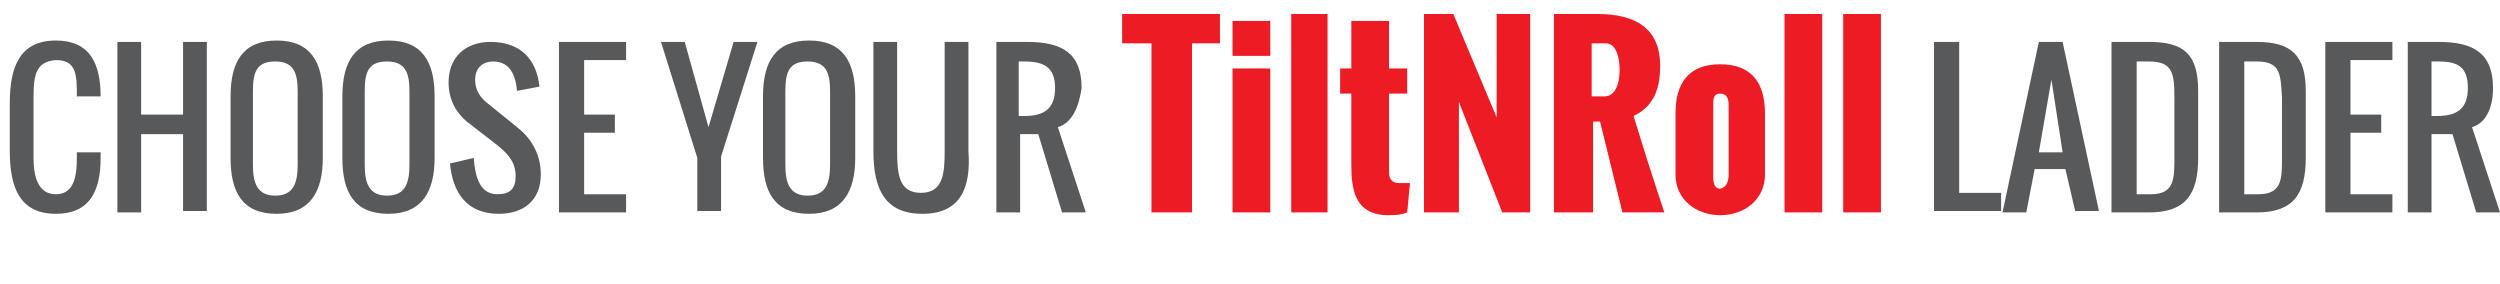
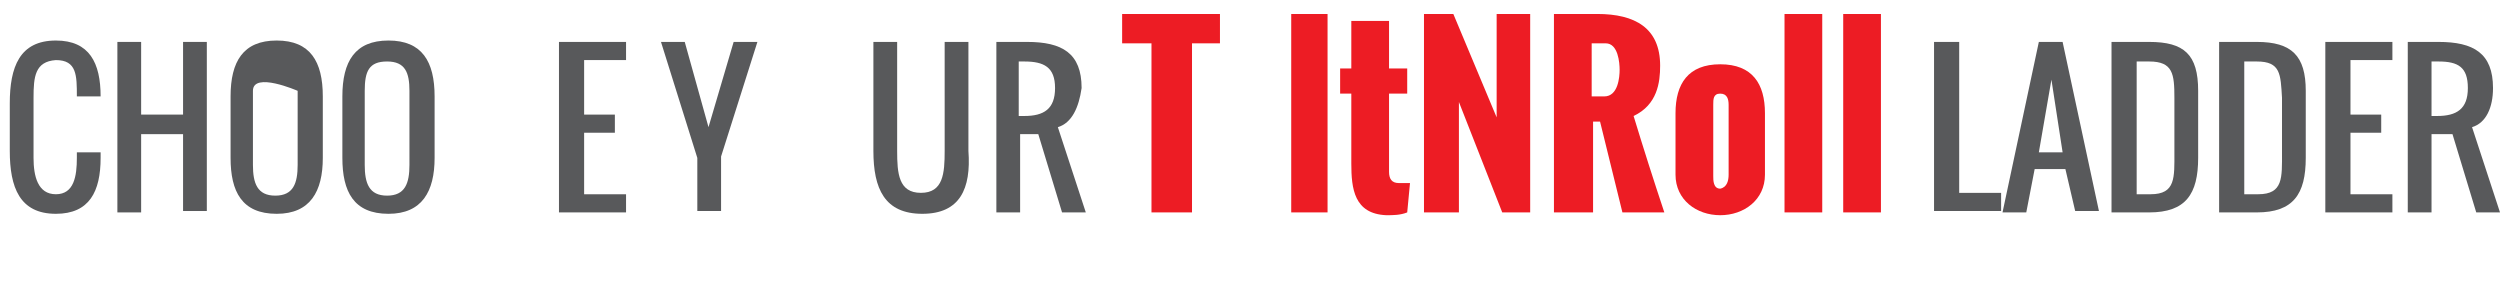
<svg xmlns="http://www.w3.org/2000/svg" version="1.1" id="Layer_1" x="0px" y="0px" viewBox="0 0 178.9 20.3" style="enable-background:new 0 0 178.9 20.3;" xml:space="preserve">
  <style type="text/css">
	.st0{enable-background:new    ;}
	.st1{fill:#58595B;}
	.st2{fill:#ED1C24;}
</style>
  <title>TiltNRoll</title>
  <g class="st0">
    <path class="st1" d="M4,15.3c-2.6,0-3.3-1.9-3.3-4.5V7.4c0-2.6,0.7-4.5,3.3-4.5c2.4,0,3.2,1.6,3.2,4H5.5c0-1.5,0-2.6-1.5-2.6   C2.5,4.4,2.4,5.5,2.4,7v4.3c0,1.3,0.3,2.6,1.6,2.6c1.3,0,1.5-1.3,1.5-2.6v-0.4h1.7v0.4C7.2,13.7,6.4,15.3,4,15.3z" />
    <path class="st1" d="M10.1,9.6v5.6H8.4V3h1.7v5.2h3V3h1.7v12.1h-1.7V9.6H10.1z" />
-     <path class="st1" d="M23.1,6.9v4.4c0,2.4-0.9,4-3.3,4c-2.5,0-3.3-1.6-3.3-4V6.9c0-2.5,0.9-4,3.3-4C22.2,2.9,23.1,4.4,23.1,6.9z    M18.1,6.5v5.3c0,1.3,0.3,2.2,1.6,2.2s1.6-0.9,1.6-2.2V6.5c0-1.3-0.3-2.1-1.6-2.1S18.1,5.1,18.1,6.5z" />
+     <path class="st1" d="M23.1,6.9v4.4c0,2.4-0.9,4-3.3,4c-2.5,0-3.3-1.6-3.3-4V6.9c0-2.5,0.9-4,3.3-4C22.2,2.9,23.1,4.4,23.1,6.9z    M18.1,6.5v5.3c0,1.3,0.3,2.2,1.6,2.2s1.6-0.9,1.6-2.2V6.5S18.1,5.1,18.1,6.5z" />
    <path class="st1" d="M31.1,6.9v4.4c0,2.4-0.9,4-3.3,4c-2.5,0-3.3-1.6-3.3-4V6.9c0-2.5,0.9-4,3.3-4C30.2,2.9,31.1,4.4,31.1,6.9z    M26.1,6.5v5.3c0,1.3,0.3,2.2,1.6,2.2s1.6-0.9,1.6-2.2V6.5c0-1.3-0.3-2.1-1.6-2.1S26.1,5.1,26.1,6.5z" />
-     <path class="st1" d="M35.3,4.4c-0.8,0-1.3,0.5-1.3,1.3c0,0.8,0.4,1.3,0.9,1.7L37,9.1c0.9,0.7,1.7,1.8,1.7,3.4c0,1.8-1.2,2.8-3,2.8   c-2.3,0-3.3-1.5-3.5-3.6l1.7-0.4c0.1,1.3,0.4,2.6,1.7,2.6c0.9,0,1.3-0.4,1.3-1.3c0-1.1-0.7-1.7-1.3-2.2l-2.2-1.7   c-0.7-0.6-1.3-1.5-1.3-2.8c0-1.8,1.2-2.9,3-2.9c2.1,0,3.3,1.2,3.5,3.2L37,6.5C36.9,5.4,36.5,4.4,35.3,4.4z" />
    <path class="st1" d="M41.8,9.6v4.3h3v1.3H40V3h4.8v1.3h-3v3.9h2.2v1.3H41.8z" />
  </g>
  <g class="st0">
    <path class="st1" d="M49.9,11.3L47.3,3h1.7l1.7,6.1L52.5,3h1.7l-2.6,8.2v3.9h-1.7V11.3z" />
  </g>
  <g class="st0">
-     <path class="st1" d="M61.2,6.9v4.4c0,2.4-0.9,4-3.3,4c-2.5,0-3.3-1.6-3.3-4V6.9c0-2.5,0.9-4,3.3-4C60.3,2.9,61.2,4.4,61.2,6.9z    M56.2,6.5v5.3c0,1.3,0.3,2.2,1.6,2.2s1.6-0.9,1.6-2.2V6.5c0-1.3-0.3-2.1-1.6-2.1S56.2,5.1,56.2,6.5z" />
    <path class="st1" d="M66,15.3c-2.7,0-3.5-1.8-3.5-4.5V3h1.7v7.8c0,1.6,0.1,3,1.7,3c1.6,0,1.7-1.4,1.7-3V3h1.7v7.8   C69.5,13.5,68.7,15.3,66,15.3z" />
    <path class="st1" d="M75.7,9.1l2,6.1h-1.7l-1.7-5.6h-1.3v5.6h-1.7V3h2.2c2.5,0,3.9,0.8,3.9,3.3C77.2,7.7,76.7,8.8,75.7,9.1z    M73.3,4.4h-0.4v3.9h0.4c1.4,0,2.2-0.5,2.2-2S74.7,4.4,73.3,4.4z" />
  </g>
  <g class="st0">
    <path class="st2" d="M82.4,15.2V3.1h-2.1V1h7v2.1h-2v12.1H82.4z" />
-     <path class="st2" d="M88.2,4V1.5h2.7V4H88.2z M88.2,15.2V4.9h2.7v10.3H88.2z" />
    <path class="st2" d="M92.4,15.2V1H95v14.2H92.4z" />
    <path class="st2" d="M96.7,11.7v-5h-0.8V4.9h0.8V1.5h2.7v3.4h1.3v1.8h-1.3v5.6c0,0.5,0.2,0.8,0.7,0.8c0.3,0,0.5,0,0.8,0l-0.2,2.1   c-0.5,0.2-1,0.2-1.5,0.2C96.9,15.3,96.7,13.5,96.7,11.7z" />
    <path class="st2" d="M101.9,15.2V1h2.1l3.1,7.4V1h2.4v14.2h-2l-3.1-7.9v7.9H101.9z" />
    <path class="st2" d="M111.2,15.2V1h3.1c2.7,0,4.5,1,4.5,3.7c0,1.2-0.2,2.8-1.9,3.6c0.7,2.3,1.4,4.5,2.2,6.9h-3l-1.6-6.5H114v6.5   H111.2z M114,6.9h0.8c1,0,1.1-1.4,1.1-1.9c0-0.5-0.1-1.9-1-1.9h-1V6.9z" />
    <path class="st2" d="M119.9,12.5V8.1c0-2.1,0.9-3.5,3.2-3.5c2.3,0,3.2,1.4,3.2,3.5v4.4c0,1.8-1.5,2.9-3.2,2.9   C121.4,15.4,119.9,14.3,119.9,12.5z M123.7,12.5V7.5c0-0.4-0.1-0.8-0.6-0.8c-0.5,0-0.5,0.4-0.5,0.8v5.1c0,0.3,0,0.9,0.5,0.9   C123.6,13.4,123.7,12.9,123.7,12.5z" />
    <path class="st2" d="M127.7,15.2V1h2.7v14.2H127.7z" />
    <path class="st2" d="M131.9,15.2V1h2.7v14.2H131.9z" />
  </g>
  <g class="st0">
    <path class="st1" d="M138.5,3h1.7v10.8h3v1.3h-4.8V3z" />
    <path class="st1" d="M145,15.2h-1.7L145.9,3h1.7l2.6,12.1h-1.7l-0.7-3h-2.2L145,15.2z M146.8,5.7l-0.9,5.2h1.7L146.8,5.7z" />
    <path class="st1" d="M153.8,15.2h-2.7V3h2.7c2.5,0,3.5,0.9,3.5,3.5v4.8C157.3,13.9,156.4,15.2,153.8,15.2z M153.8,4.4h-0.9v9.5h1   c1.8,0,1.7-1.2,1.7-3V7C155.6,5.3,155.5,4.4,153.8,4.4z" />
    <path class="st1" d="M161.5,15.2h-2.7V3h2.7C164,3,165,4,165,6.5v4.8C165,13.9,164.1,15.2,161.5,15.2z M161.5,4.4h-0.9v9.5h1   c1.8,0,1.7-1.2,1.7-3V7C163.2,5.3,163.2,4.4,161.5,4.4z" />
    <path class="st1" d="M168.2,9.6v4.3h3v1.3h-4.8V3h4.8v1.3h-3v3.9h2.2v1.3H168.2z" />
    <path class="st1" d="M176.9,9.1l2,6.1h-1.7l-1.7-5.6H174v5.6h-1.7V3h2.2c2.5,0,3.9,0.8,3.9,3.3C178.4,7.7,177.9,8.8,176.9,9.1z    M174.5,4.4H174v3.9h0.4c1.4,0,2.2-0.5,2.2-2S175.9,4.4,174.5,4.4z" />
  </g>
</svg>